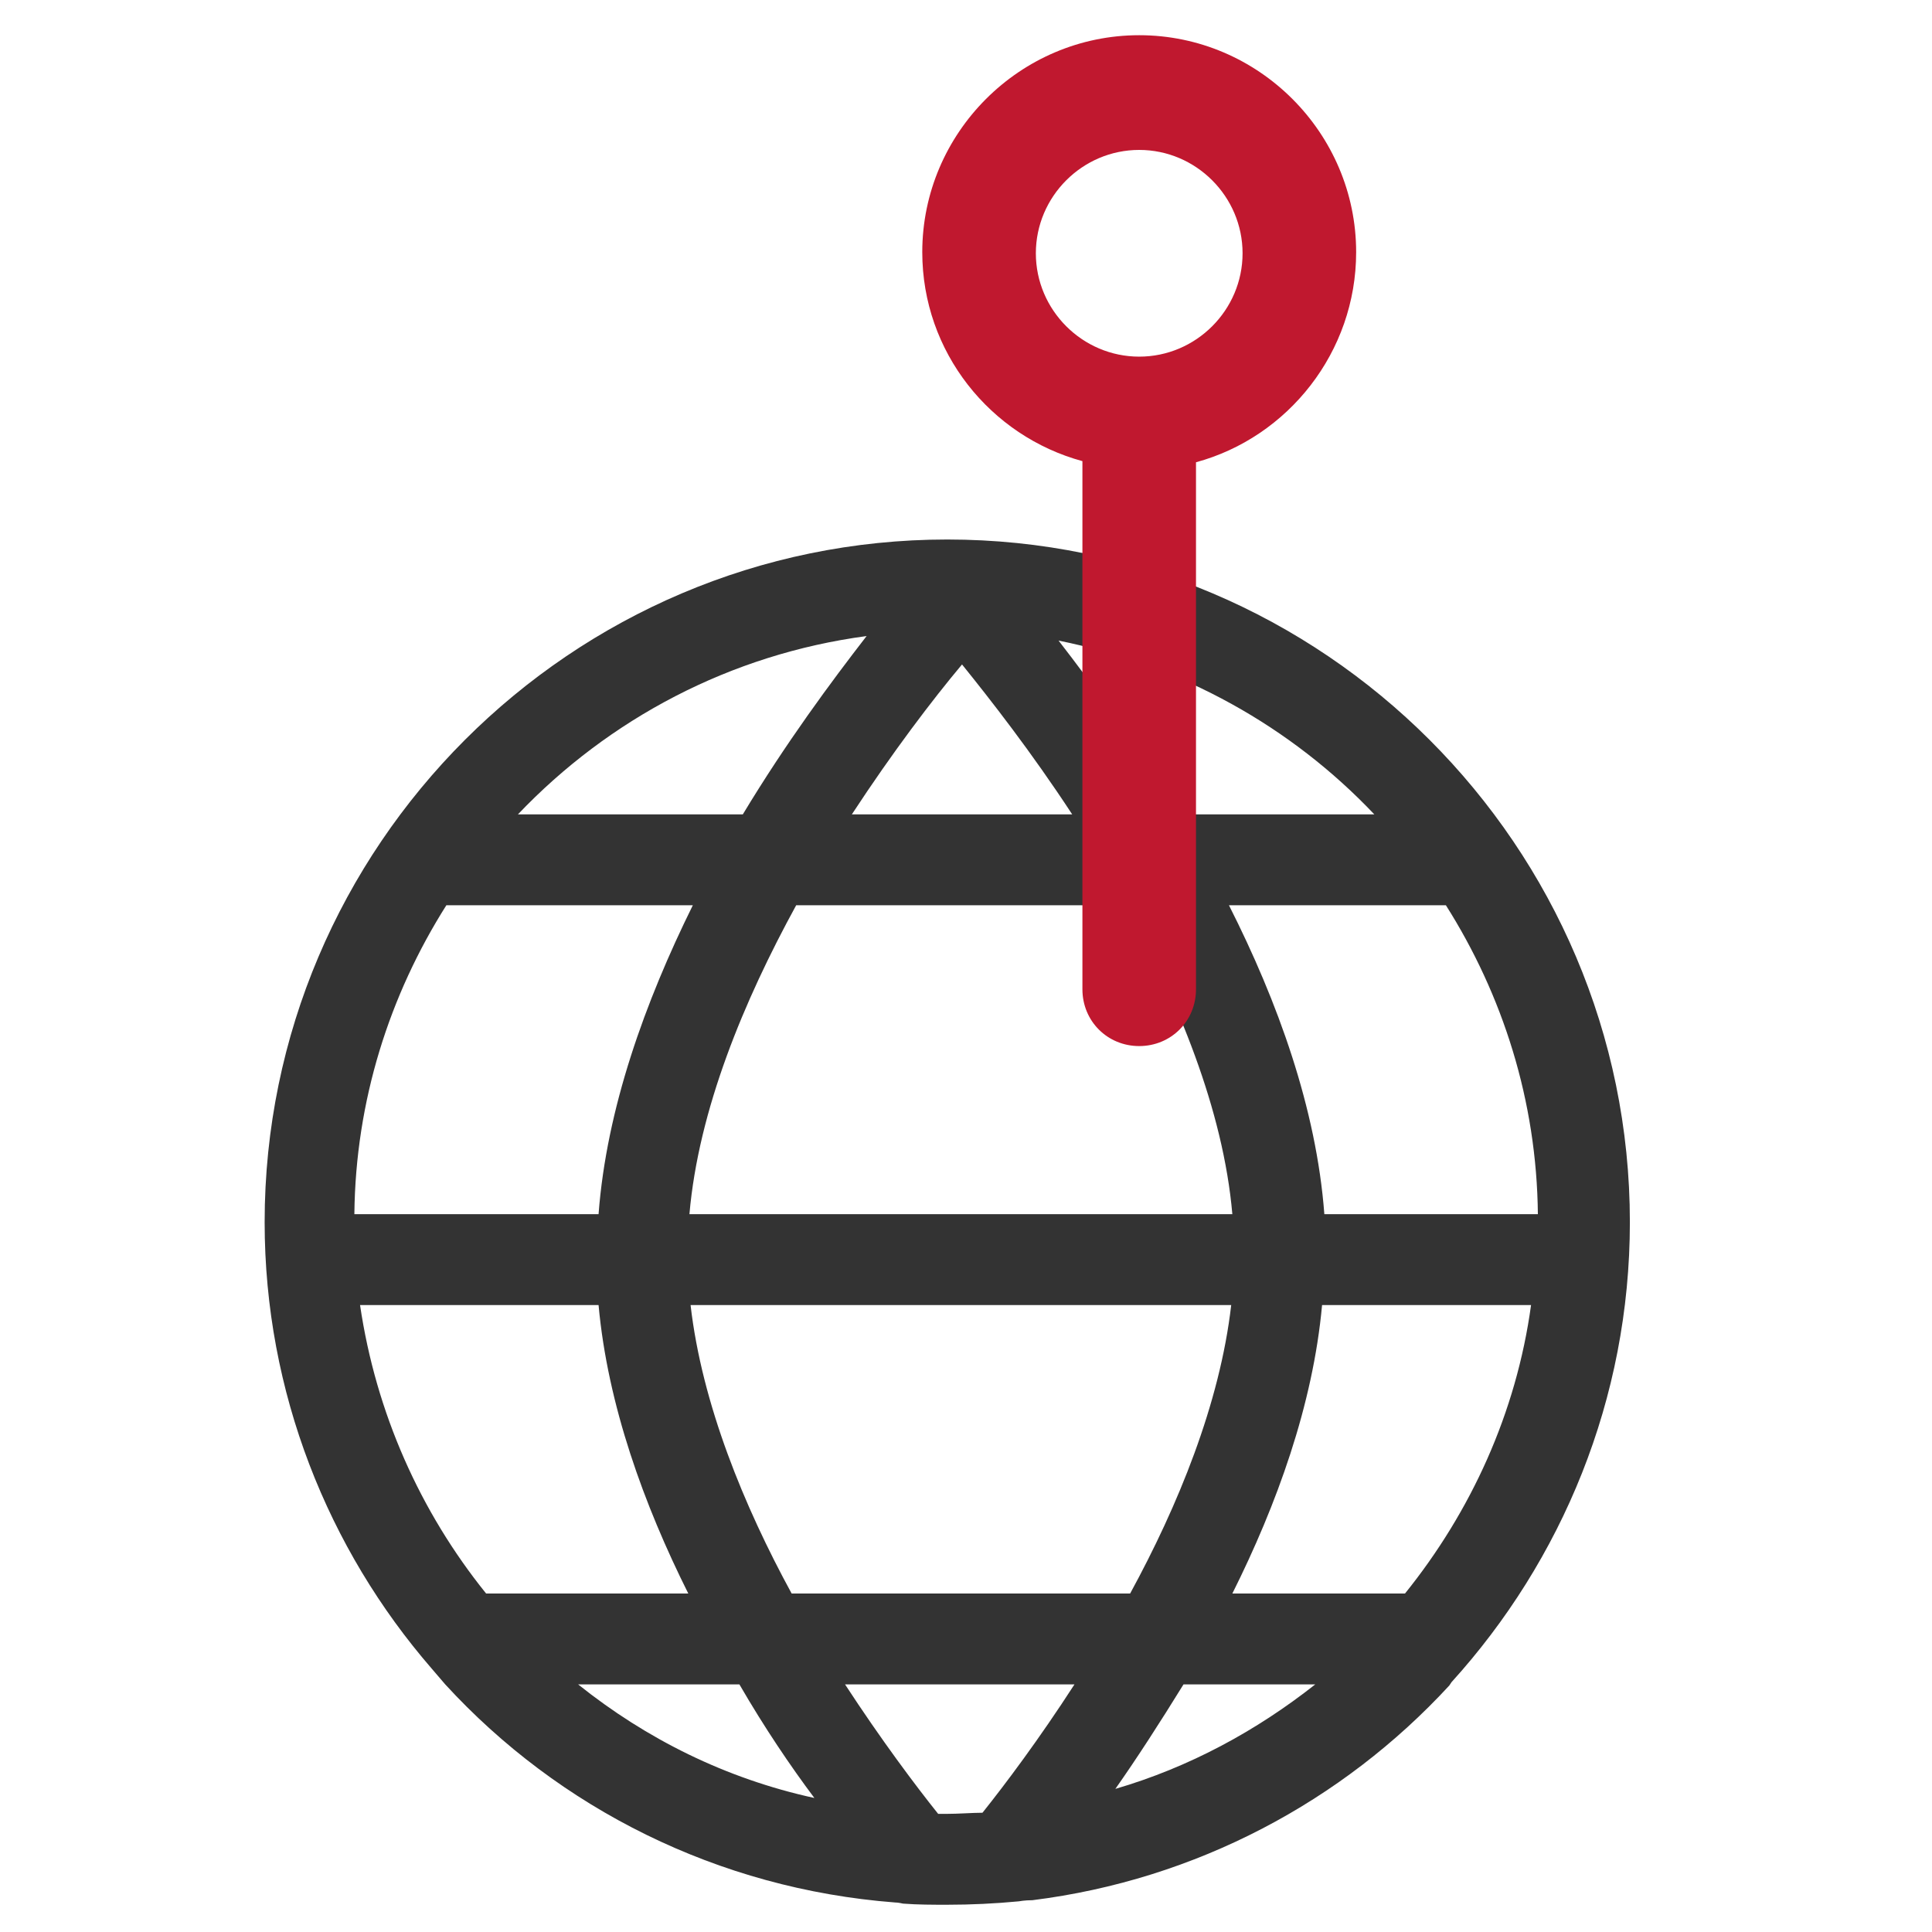
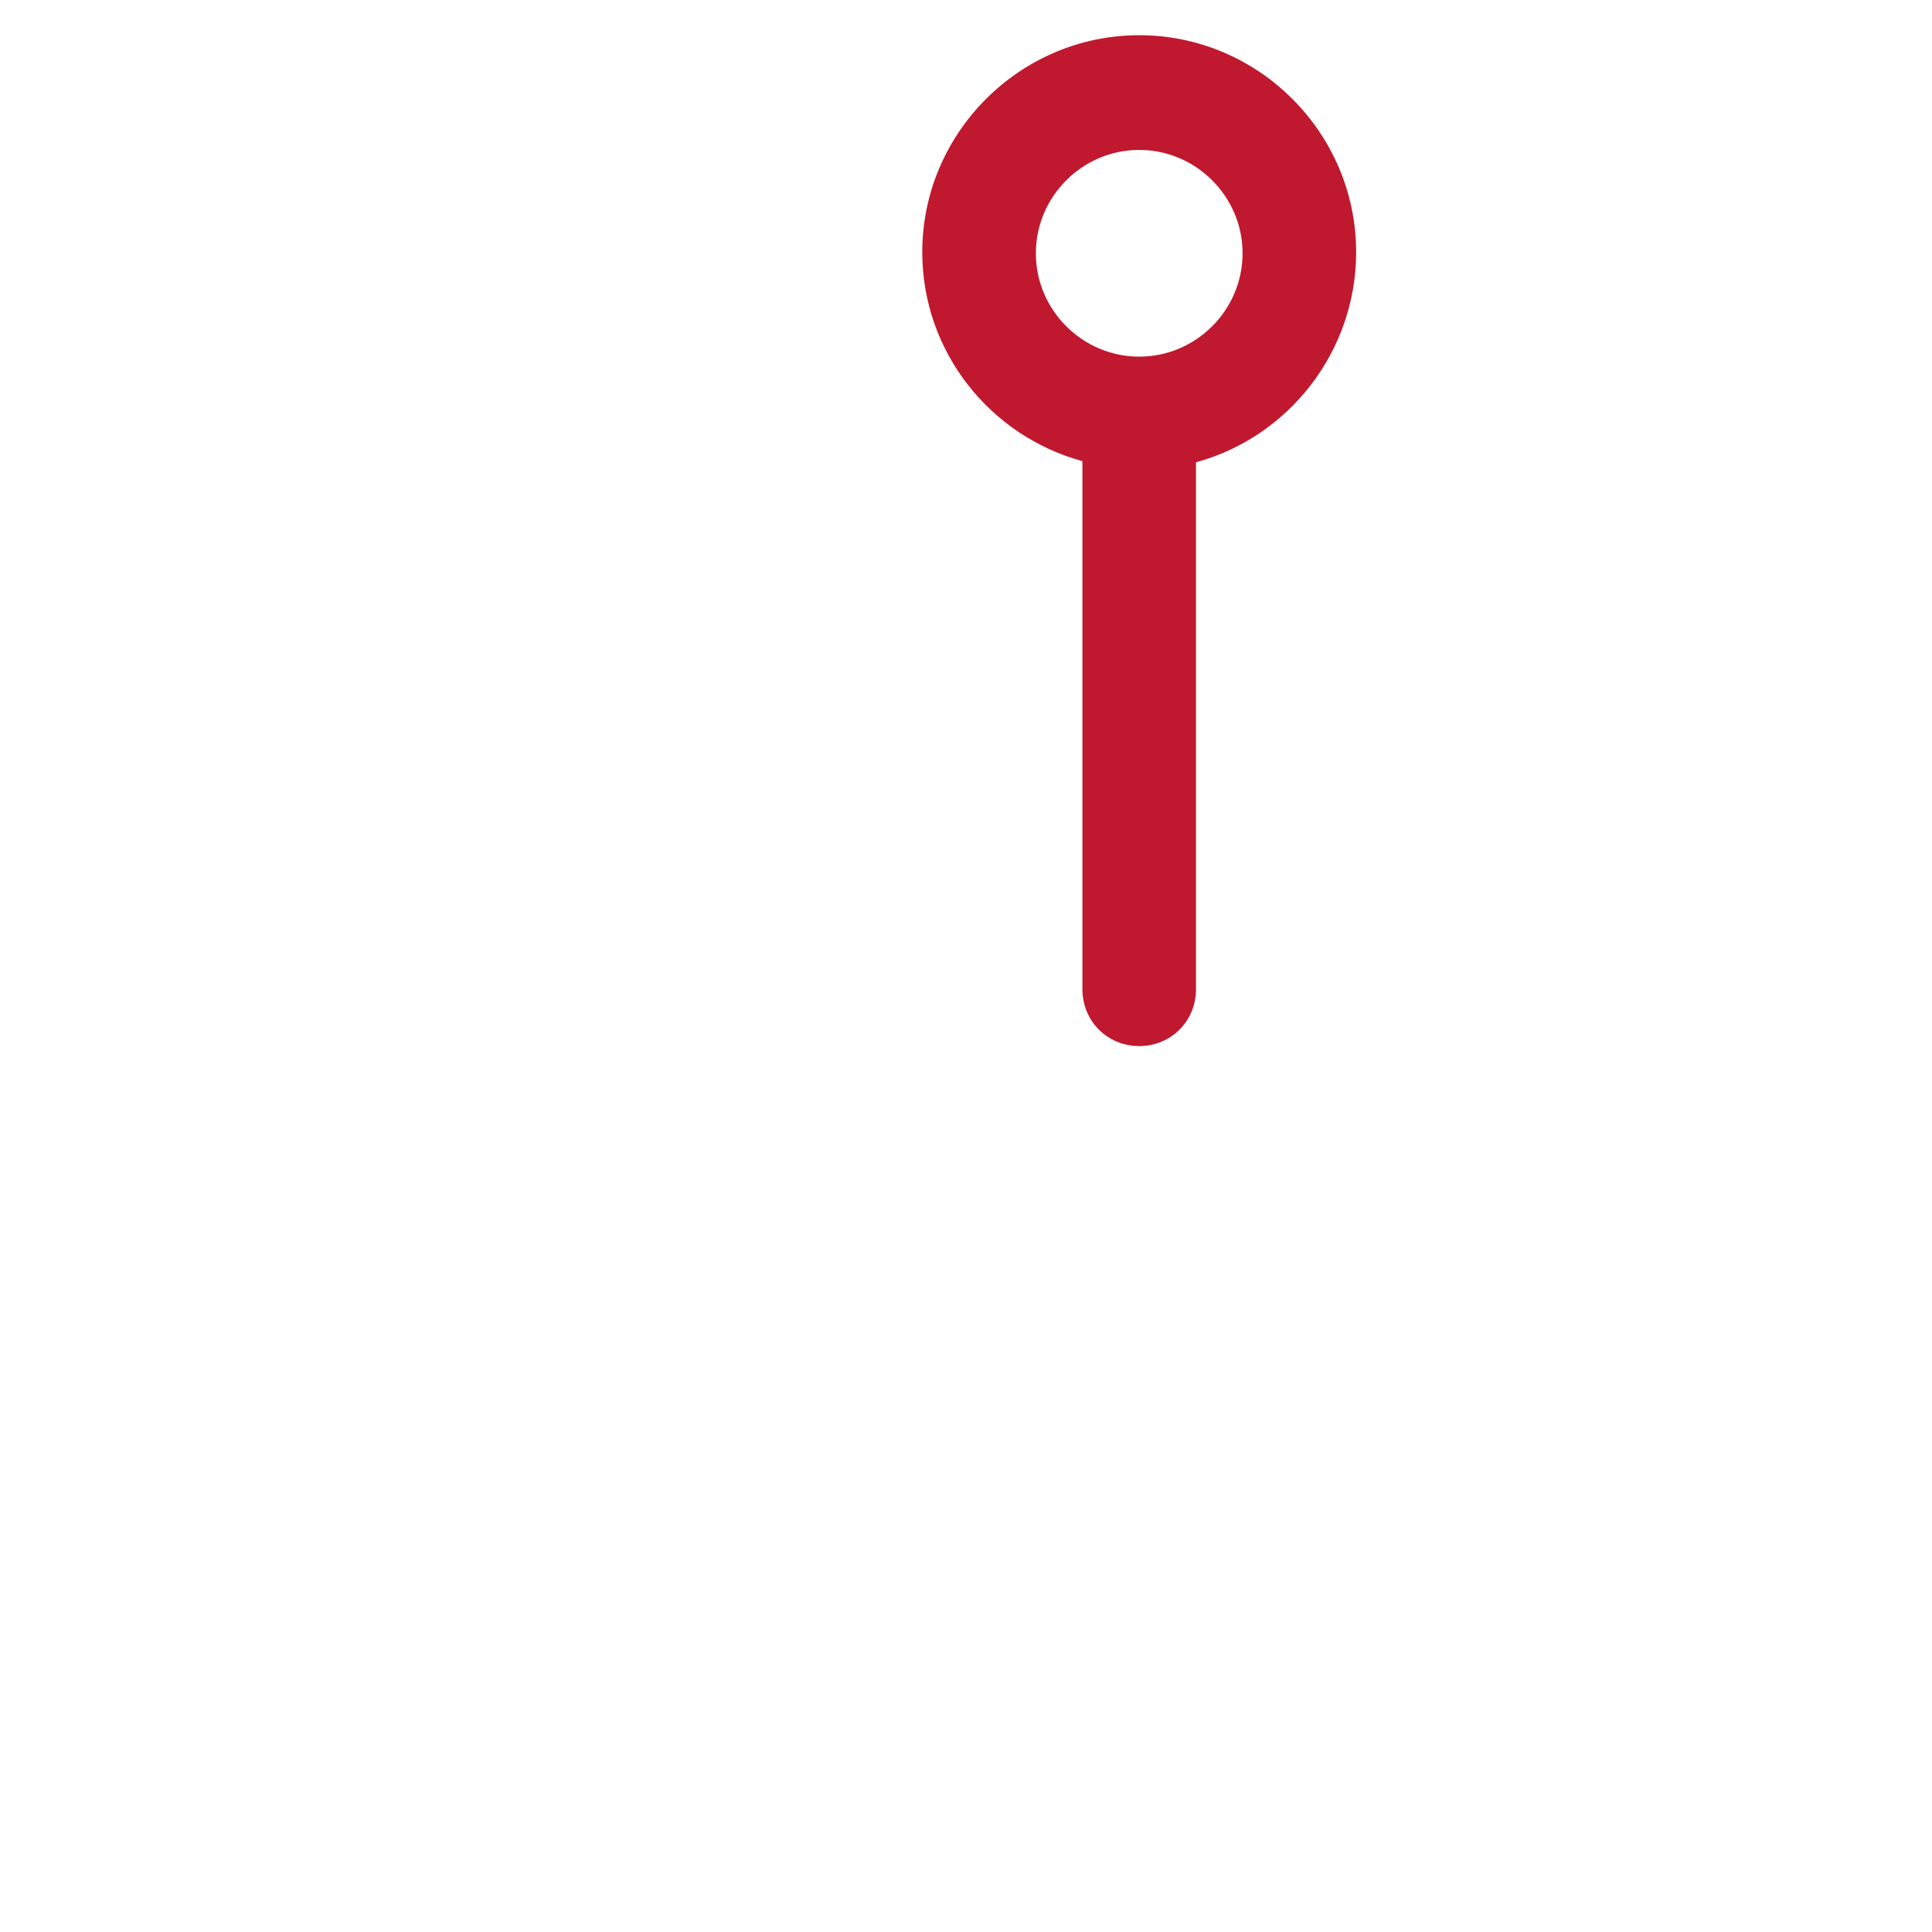
<svg xmlns="http://www.w3.org/2000/svg" version="1.1" id="图层_2" x="0px" y="0px" viewBox="0 0 170.1 170.1" style="enable-background:new 0 0 170.1 170.1;" xml:space="preserve">
  <style type="text/css">
	.st0{fill:#333333;}
	.st1{fill:#C0182F;}
</style>
-   <path class="st0" d="M39.2,148.3c10,10.9,24,18,39.6,19.2c0.3,0,0.7,0.1,0.7,0.1c1.3,0.1,2.6,0.1,3.9,0.1c2.1,0,4.2-0.1,6.3-0.3  c0,0,0.5-0.1,1.2-0.1c14.4-1.8,27.3-8.7,36.7-18.9l0.2-0.3c9.7-10.7,15.7-24.9,15.7-40.5c0-33.1-27-60.1-60.1-60.1  c-33.1,0-60.1,27-60.1,60.1c0,15,5.6,28.8,14.7,39.3L39.2,148.3z M108.5,140.3c3.9-7.8,7.1-16.6,7.9-25.4h18.4  c-1.3,9.5-5.3,18.2-11.1,25.4H108.5z M83.3,159.7c-0.2,0-0.4,0-0.7,0c-2-2.5-5-6.5-8.2-11.4h20.2c-3.1,4.8-6.1,8.8-8.1,11.3  C85.6,159.6,84.4,159.7,83.3,159.7z M69.7,140.3c-4.2-7.7-7.9-16.7-8.9-25.4h47.6c-1,8.7-4.7,17.7-8.9,25.4H69.7z M42.8,140.3  c-5.8-7.2-9.7-15.9-11.1-25.4h21c0.8,8.8,4,17.6,7.9,25.4H42.8z M99.1,79.7c4.6,8.4,8.6,18,9.4,27.2H60.7c0.8-9.2,4.8-18.8,9.4-27.2  H99.1z M75,71.7c3.6-5.5,7.1-10.1,9.7-13.2c2.5,3.1,6.1,7.7,9.7,13.2H75z M135.4,106.9h-18.8c-0.7-9.3-4.1-18.7-8.4-27.2h19.1  C132.3,87.6,135.3,96.9,135.4,106.9z M52.7,106.9H31.2c0.1-10,3.1-19.3,8.1-27.2h21.7C56.8,88.2,53.4,97.6,52.7,106.9z M121,71.7  h-17.3c-3.6-6.1-7.4-11.3-10.5-15.3C104.1,58.6,113.7,64,121,71.7z M76.3,56c-3.1,4-7.1,9.4-10.9,15.7H45.6  C53.6,63.3,64.3,57.6,76.3,56z M50.9,148.3h14.2c2.2,3.8,4.5,7.2,6.6,10C63.9,156.6,56.9,153.1,50.9,148.3z M98.2,157.5  c1.9-2.7,3.9-5.8,6-9.2h11.6C110.6,152.4,104.7,155.6,98.2,157.5z" />
  <path class="st1" d="M119.4,22.2c0-10.5-8.6-19.1-19.1-19.1c-10.5,0-19.1,8.6-19.1,19.1c0,8.8,6,16.2,14.1,18.4v46.5  c0,2.8,2.2,5,5,5s5-2.2,5-5V40.7C113.4,38.5,119.4,31,119.4,22.2z M100.3,31.4c-5,0-9.1-4.1-9.1-9.1c0-5,4.1-9.1,9.1-9.1  s9.1,4.1,9.1,9.1C109.4,27.3,105.3,31.4,100.3,31.4z" />
</svg>